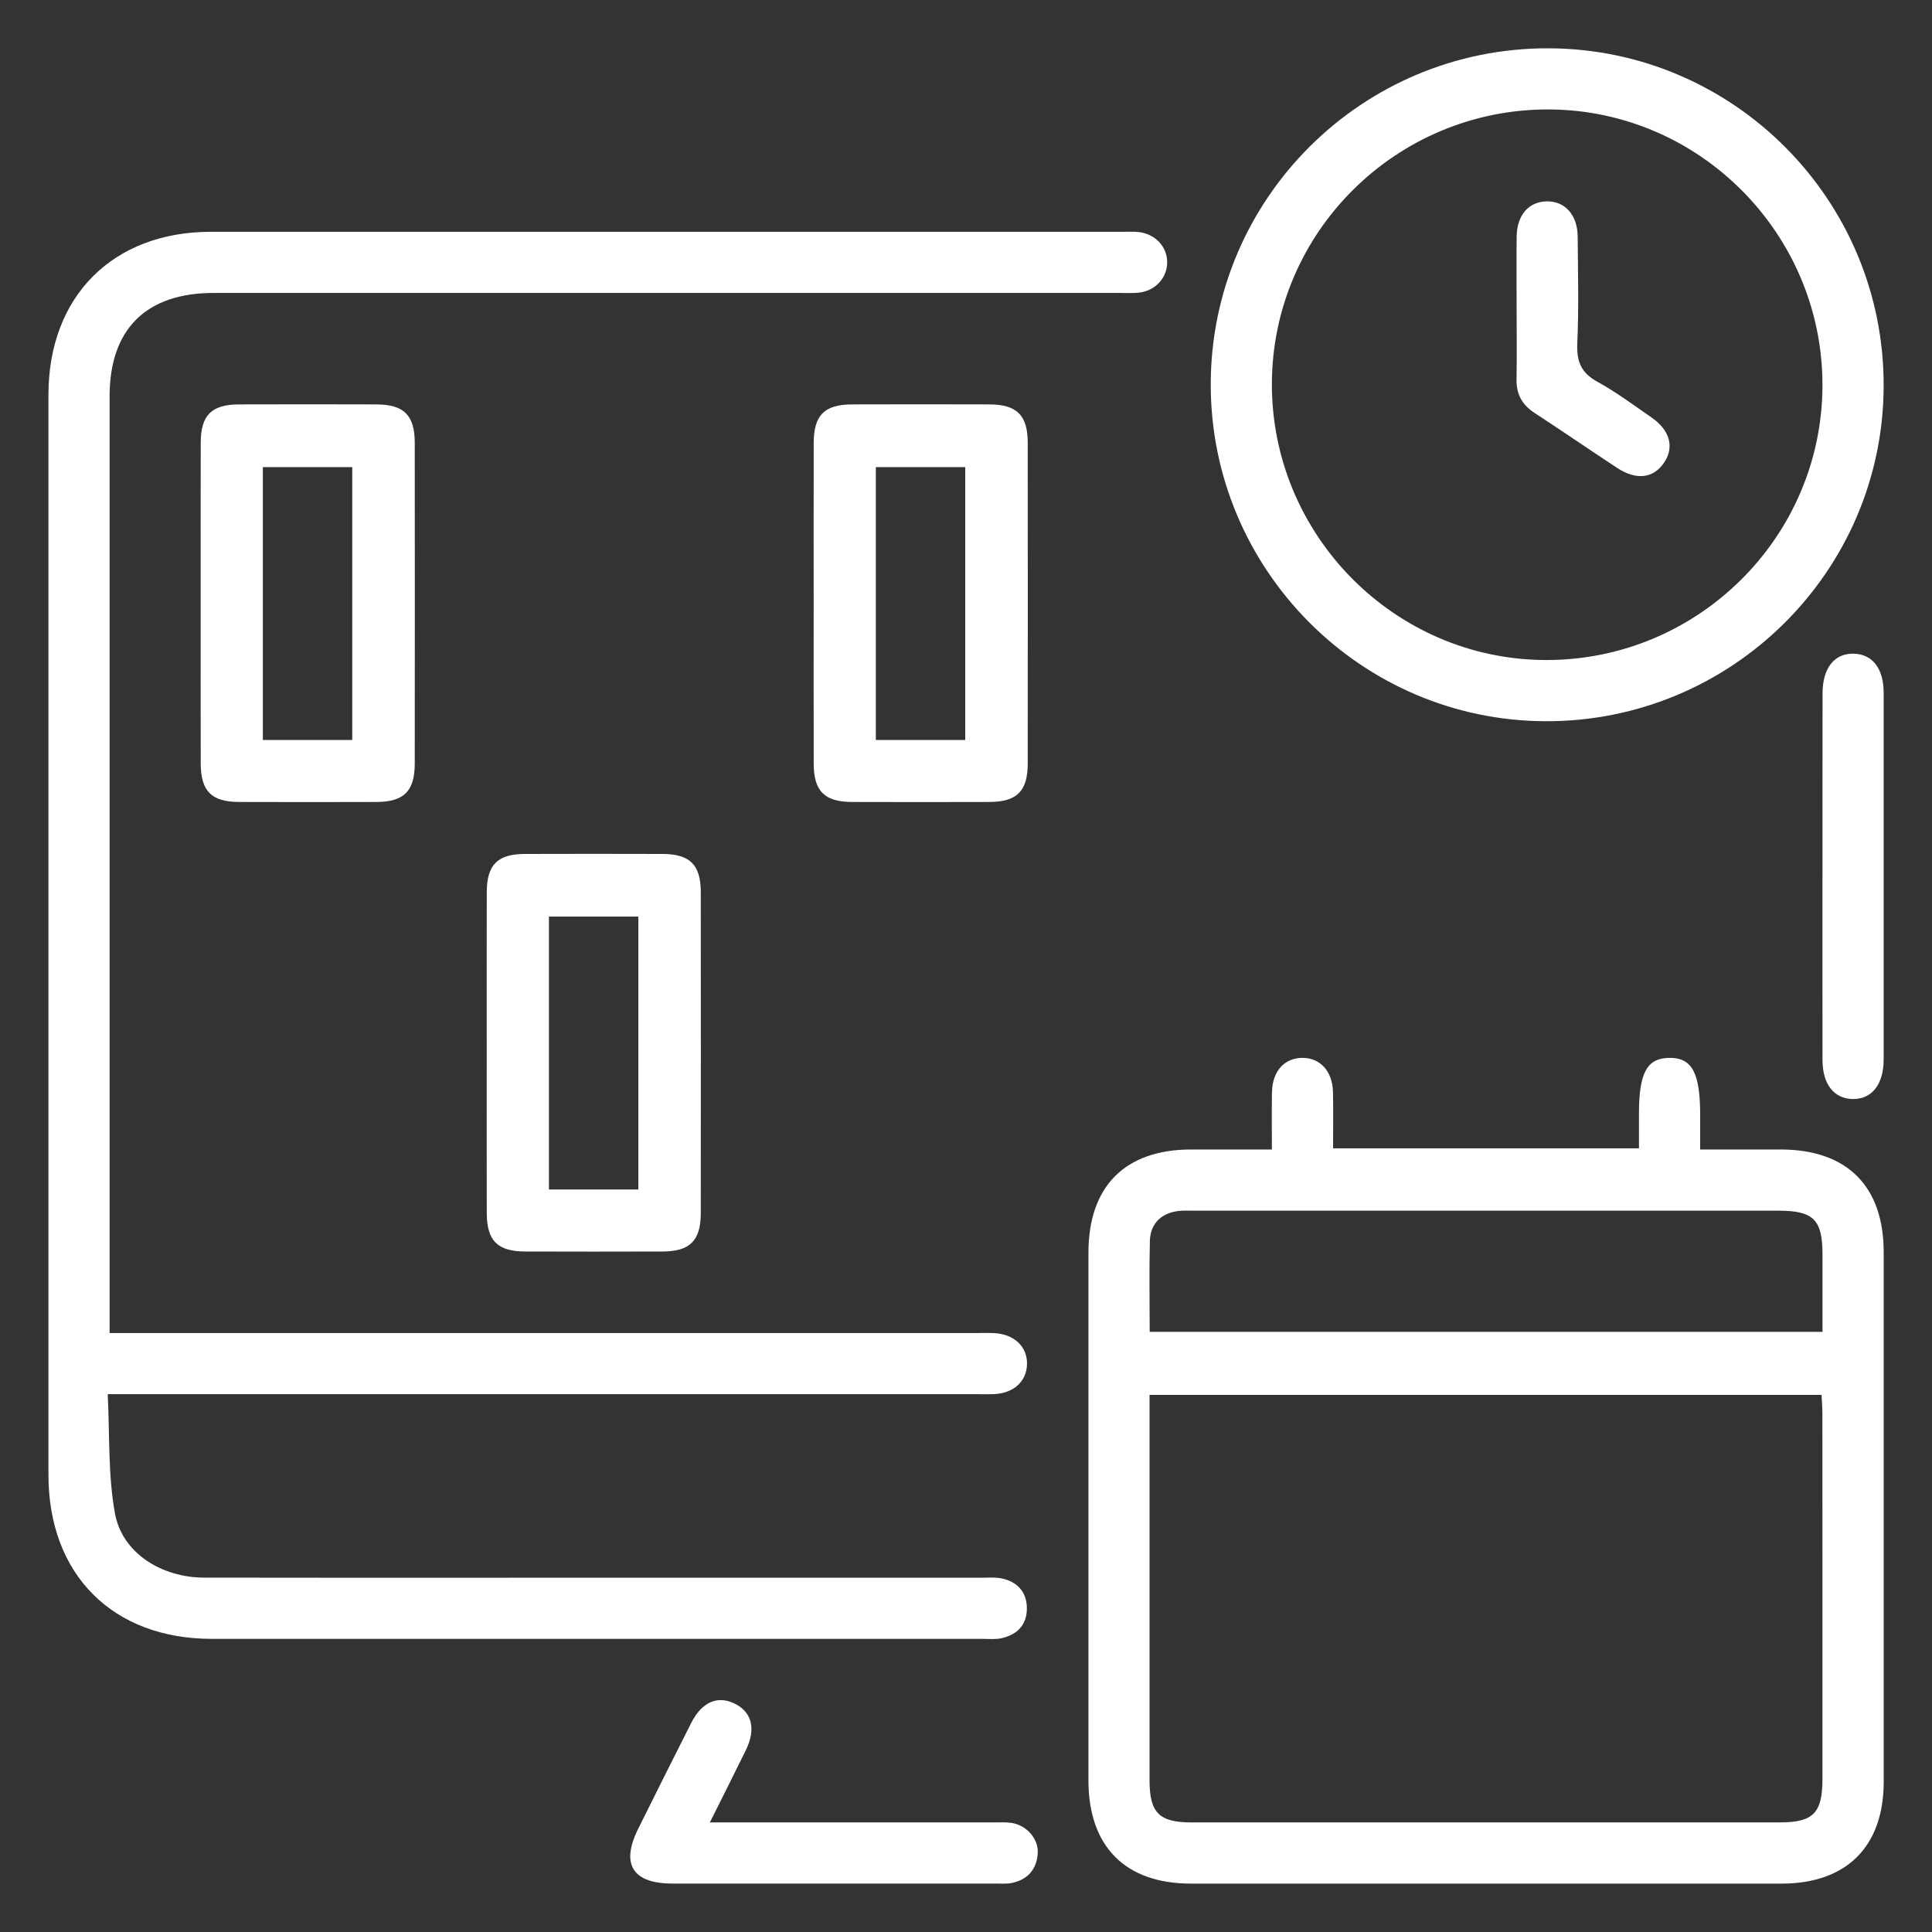
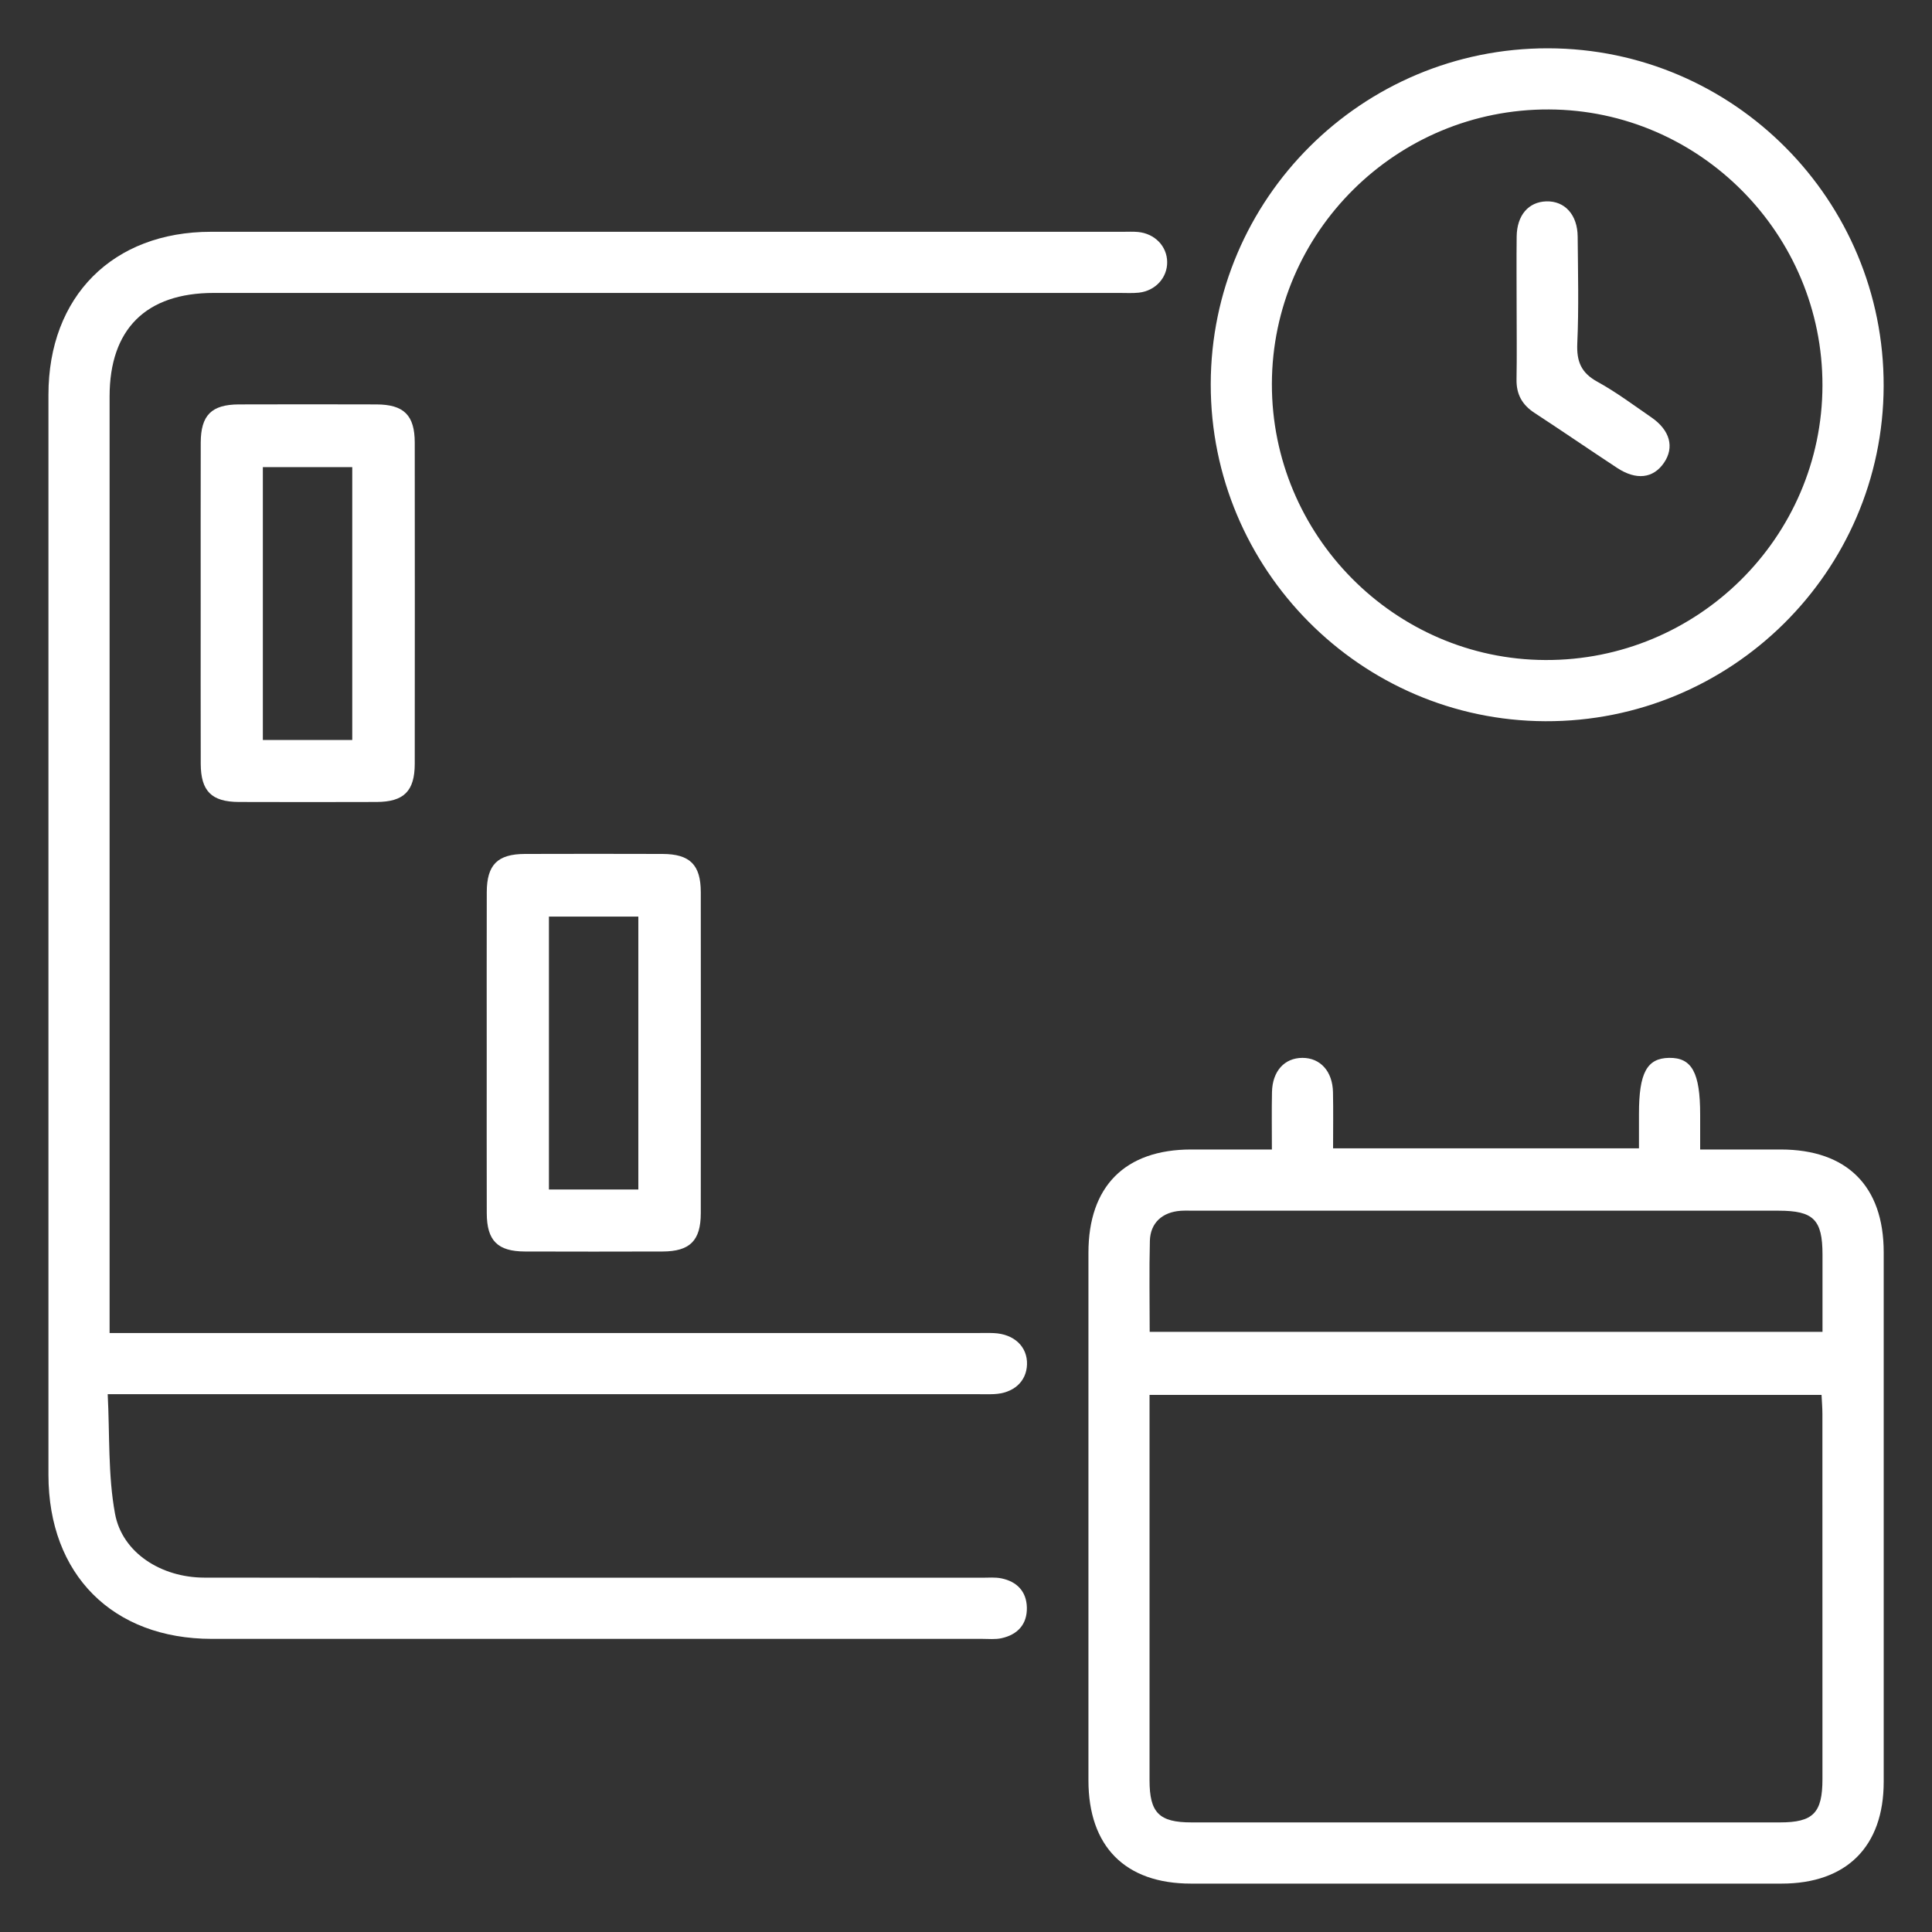
<svg xmlns="http://www.w3.org/2000/svg" id="uuid-7a40593d-856f-4a2e-8ea7-3374d6236071" data-name="Layer_1" viewBox="0 0 40 40">
  <rect x="0" y="0" width="40" height="40" fill="#333333" stroke="none" />
  <defs>
    <style>
      .uuid-0d37821c-0234-46a4-9c0e-5a6d03a57969 {
        fill: #fff;
      }
    </style>
  </defs>
  <path class="uuid-0d37821c-0234-46a4-9c0e-5a6d03a57969" d="M2.267,27.599h.534c5.805,0,11.61,0,17.414 0.0.119,0,.238-.004.356.001.424.017.704.281.692.651-.012.355-.281.597-.69.613-.119.005-.237.001-.356.001-5.805 0-11.61 0-17.414 0h-.573c.043.838.004,1.673.151,2.473.149.813.96,1.323,1.846,1.325,2.203.005,4.406.002,6.61.002,3.166 0,6.332-0,9.499 0.0.132 0.0.267-.013.395.013.321.065.52.269.529.6.009.35-.191.567-.528.64-.127.027-.263.013-.395.013-5.317 0-10.633.001-15.95 0-2.056-0-3.384-1.333-3.384-3.396-.001-7.454-.001-14.908 0-22.362 0-2.037,1.333-3.374,3.365-3.374,6.293-.001,12.586-0,18.879-0.0.106,0,.212-.006.316.004.347.034.598.295.602.62.005.324-.242.598-.585.636-.13.014-.264.006-.395.006-6.253 0-12.507 0-18.76 0-1.402 0-2.156.749-2.156,2.144-0,6.306-0,12.612-0,18.918v.47Z" />
  <path class="uuid-0d37821c-0234-46a4-9c0e-5a6d03a57969" d="M26.333,23.799c0-.427-.006-.807.002-1.187.008-.435.259-.71.631-.71.37 0.0.623.278.632.71.008.38.002.76.002,1.163h6.333c0-.231,0-.474,0-.718,0-.843.164-1.148.623-1.155.472-.008.644.305.644,1.175v.722c.57,0,1.119-0,1.668 0,1.372.001,2.132.759,2.132,2.128.001,3.654.001,7.309-0,10.963-0,1.341-.77,2.108-2.114,2.108-4.076.001-8.153.001-12.229 0-1.36-0-2.122-.768-2.122-2.138-.001-3.641-.001-7.282,0-10.923 0-1.375.757-2.136,2.122-2.138.54-.001,1.08-0,1.677-0ZM23.8,28.881v.383c0,2.531-0,5.063 0,7.594 0.0.674.198.873.868.873,4.061.001,8.122.001,12.182 0.0.691-0.0.882-.195.882-.9.001-2.518 0-5.036-.001-7.555-0-.128-.011-.255-.018-.396h-13.914ZM23.802,27.574h13.931c0-.55 0-1.075-0-1.6-.001-.724-.186-.908-.912-.908-4.033-0-8.067-0-12.1-0-.092,0-.185-.004-.277.002-.378.027-.627.249-.637.621-.016.618-.004,1.236-.004,1.885Z" />
  <path class="uuid-0d37821c-0234-46a4-9c0e-5a6d03a57969" d="M32.053,1c3.842.007,6.958,3.145,6.946,6.996-.012,3.839-3.156,6.952-7.006,6.936-3.822-.015-6.93-3.146-6.926-6.977.004-3.844,3.136-6.962,6.986-6.955ZM26.333,7.947c-.006,3.133,2.54,5.705,5.661,5.718,3.152.014,5.731-2.54,5.738-5.682.007-3.133-2.539-5.704-5.662-5.717-3.154-.013-5.73,2.538-5.737,5.681Z" />
  <path class="uuid-0d37821c-0234-46a4-9c0e-5a6d03a57969" d="M4.155,12.488c0-1.108-.002-2.216.001-3.324.002-.568.223-.789.79-.791.95-.003,1.9-.003,2.849-0.0.567.002.791.224.792.791.002,2.216.002,4.432,0,6.648-.001.567-.225.79-.791.792-.95.003-1.9.003-2.849,0-.567-.002-.789-.224-.791-.791-.003-1.108-.001-2.216-.001-3.324ZM7.293,15.321v-5.65h-1.851v5.65h1.851Z" />
-   <path class="uuid-0d37821c-0234-46a4-9c0e-5a6d03a57969" d="M10.077,21.795c0-1.108-.002-2.216.001-3.324.002-.568.223-.789.79-.791.95-.003,1.9-.003,2.849-0.0.567.002.791.224.792.791.002,2.216.002,4.432,0,6.648-.001.567-.225.79-.791.792-.95.003-1.9.003-2.849,0-.567-.002-.789-.224-.791-.791-.003-1.108-.001-2.216-.001-3.324ZM13.216,24.627v-5.65h-1.851v5.65h1.851Z" />
-   <path class="uuid-0d37821c-0234-46a4-9c0e-5a6d03a57969" d="M16.846,12.488c0-1.108-.002-2.216.001-3.324.002-.568.223-.789.79-.791.95-.003,1.9-.003,2.849-0.0.567.002.791.224.792.791.002,2.216.002,4.432,0,6.648-.001.567-.225.79-.791.792-.95.003-1.9.003-2.849,0-.567-.002-.789-.224-.791-.791-.003-1.108-.001-2.216-.001-3.324ZM19.984,15.321v-5.65h-1.851v5.65h1.851Z" />
-   <path class="uuid-0d37821c-0234-46a4-9c0e-5a6d03a57969" d="M14.698,37.731h.479c1.805,0,3.61-0,5.415 0.0.118 0.0.239-.008.355.011.314.051.561.335.538.636-.024.325-.207.536-.528.605-.114.025-.236.014-.355.014-2.227.001-4.454.001-6.68 0-.825-0-1.075-.4-.709-1.134.363-.73.727-1.46,1.096-2.188.218-.431.536-.574.886-.411.371.173.464.526.247.971-.235.481-.477.959-.745,1.496Z" />
-   <path class="uuid-0d37821c-0234-46a4-9c0e-5a6d03a57969" d="M37.733,18.149c0-1.266-.001-2.532.001-3.798.001-.521.246-.828.647-.817.386.01.618.308.618.807.001,2.532.001,5.064 0,7.595-0.0.519-.249.829-.648.818-.385-.011-.617-.31-.618-.808-.002-1.266-.001-2.532-.001-3.798Z" />
+   <path class="uuid-0d37821c-0234-46a4-9c0e-5a6d03a57969" d="M10.077,21.795c0-1.108-.002-2.216.001-3.324.002-.568.223-.789.79-.791.95-.003,1.9-.003,2.849-0.0.567.002.791.224.792.791.002,2.216.002,4.432,0,6.648-.001.567-.225.79-.791.792-.95.003-1.9.003-2.849,0-.567-.002-.789-.224-.791-.791-.003-1.108-.001-2.216-.001-3.324M13.216,24.627v-5.65h-1.851v5.65h1.851Z" />
  <path class="uuid-0d37821c-0234-46a4-9c0e-5a6d03a57969" d="M31.4,6.357c0-.487-.005-.975.001-1.462.006-.439.245-.715.614-.726.382-.011.646.277.649.731.006.737.025,1.476-.008,2.212-.016.372.08.607.415.791.391.215.751.485,1.12.739.387.267.479.62.259.941-.222.323-.573.365-.97.104-.572-.376-1.136-.764-1.709-1.138-.255-.166-.378-.384-.373-.691.009-.5.002-1.001.002-1.501Z" />
</svg>